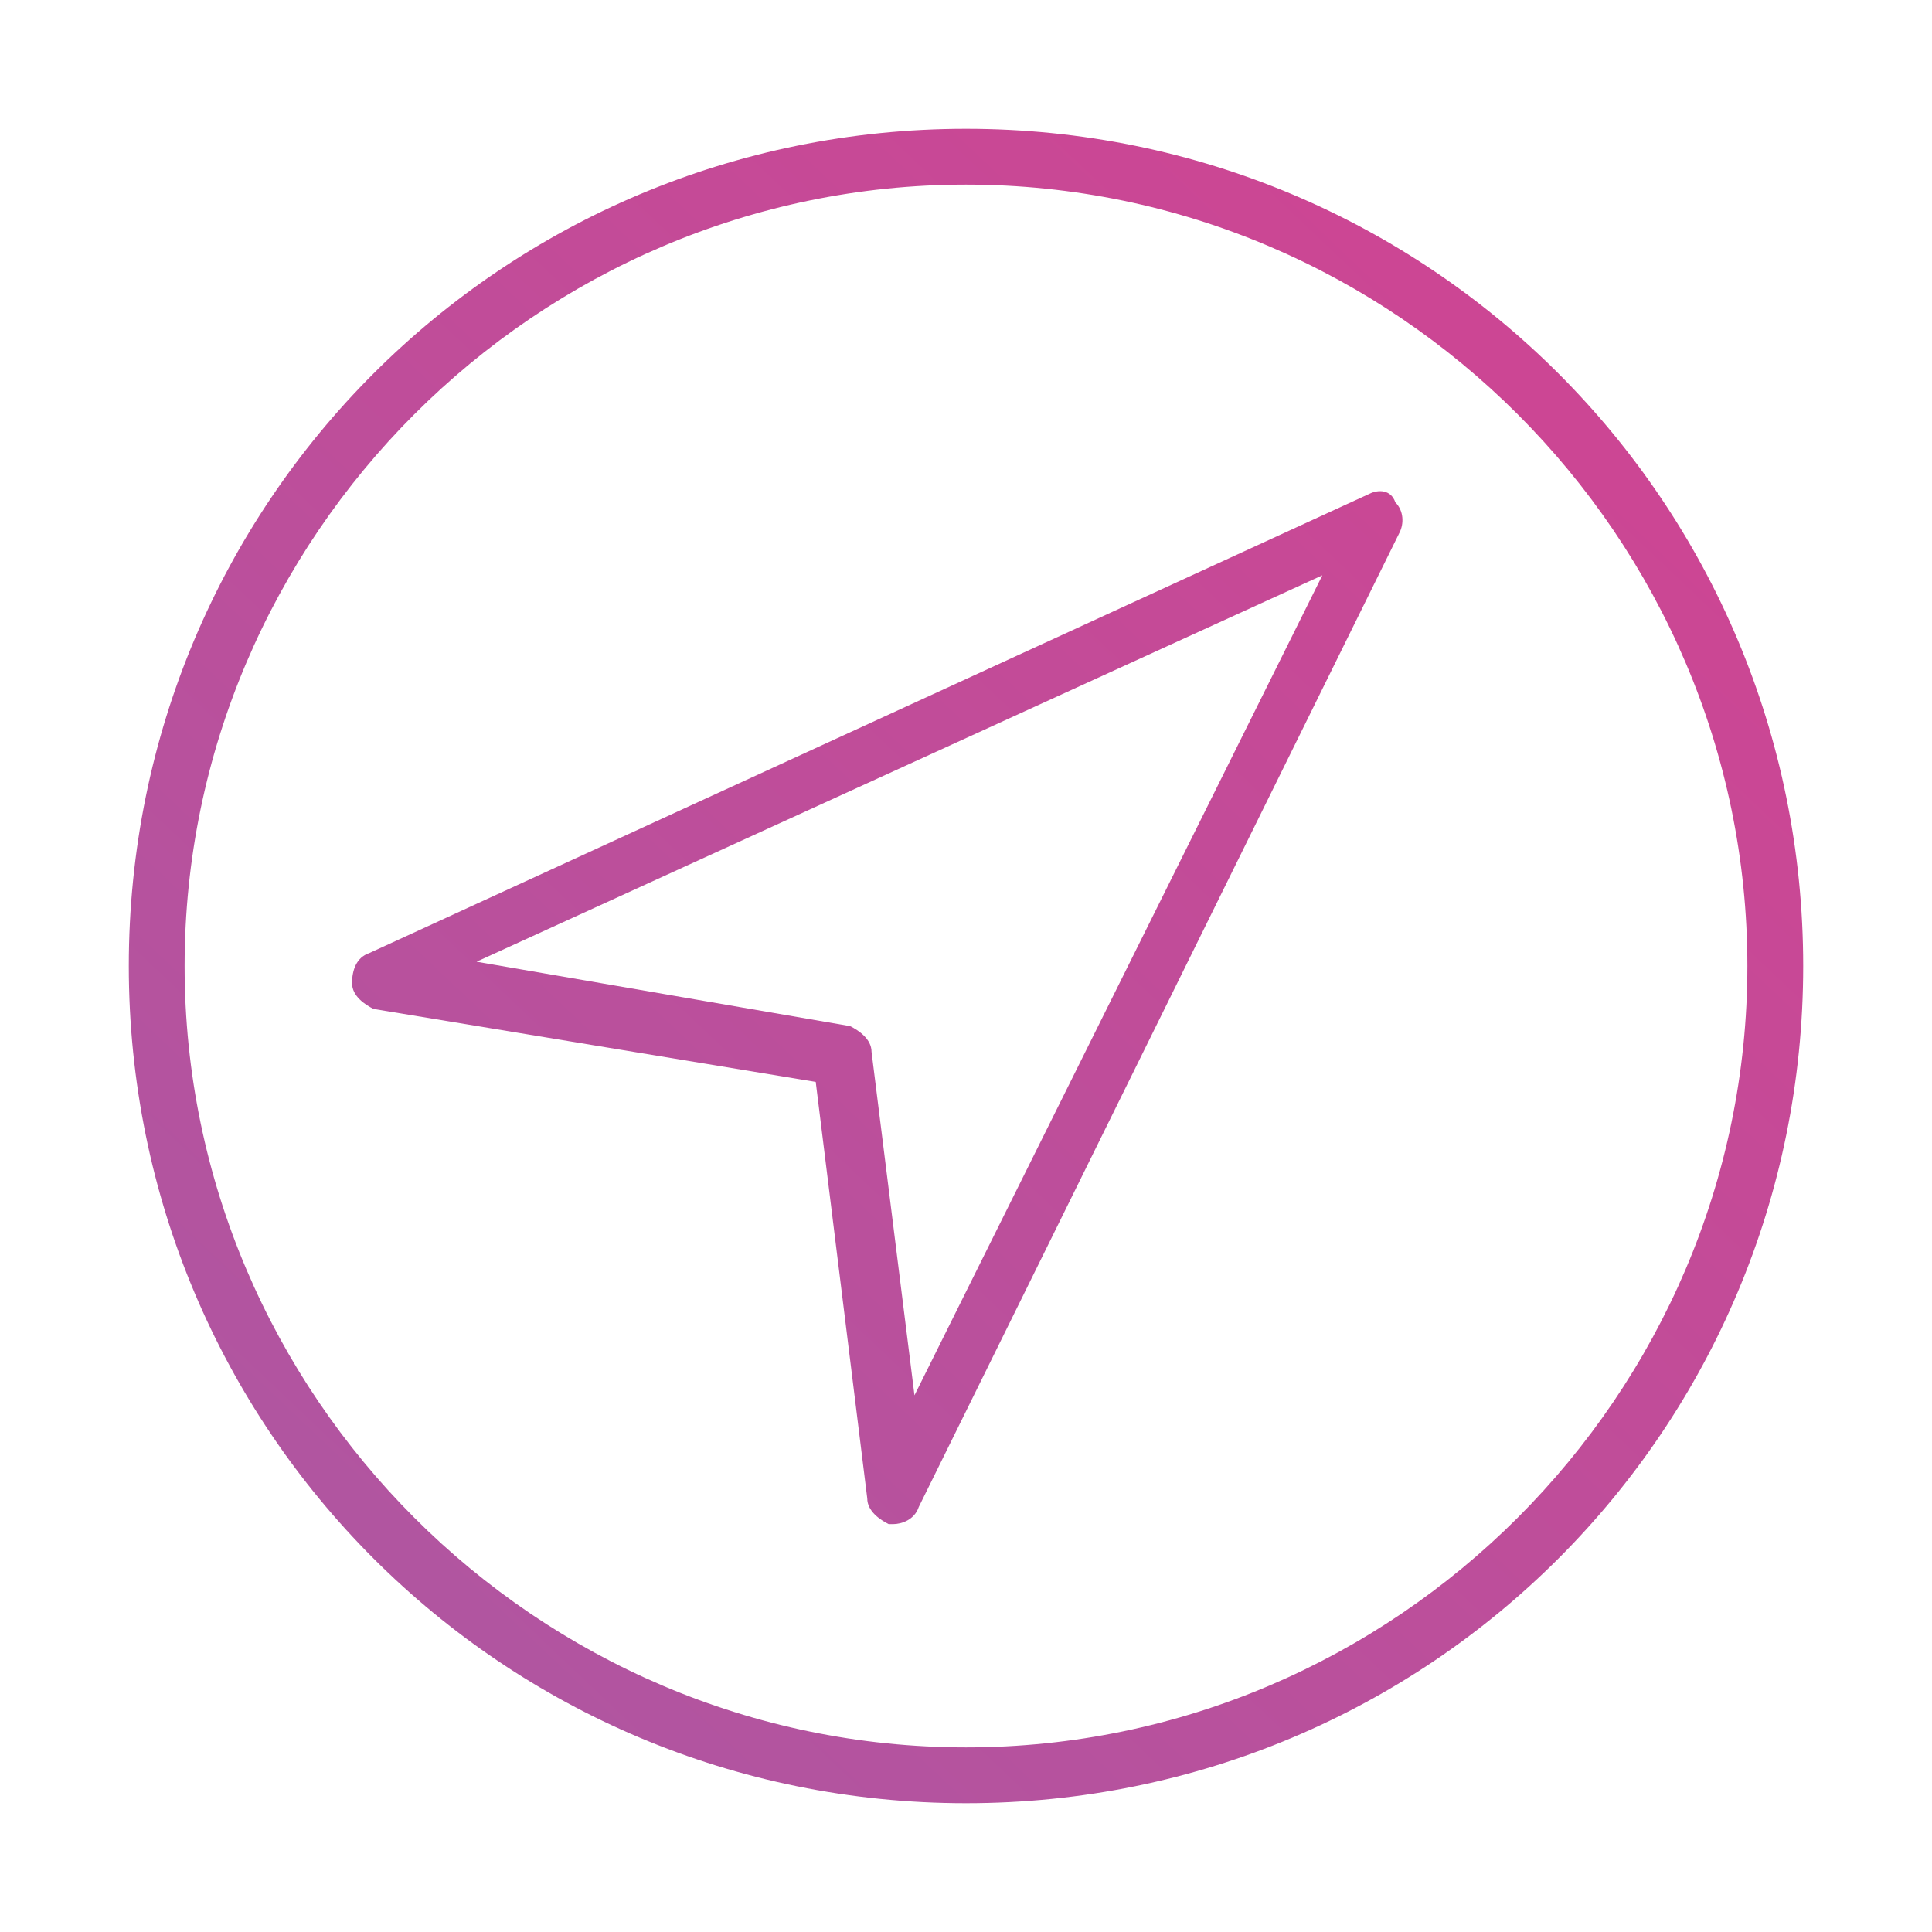
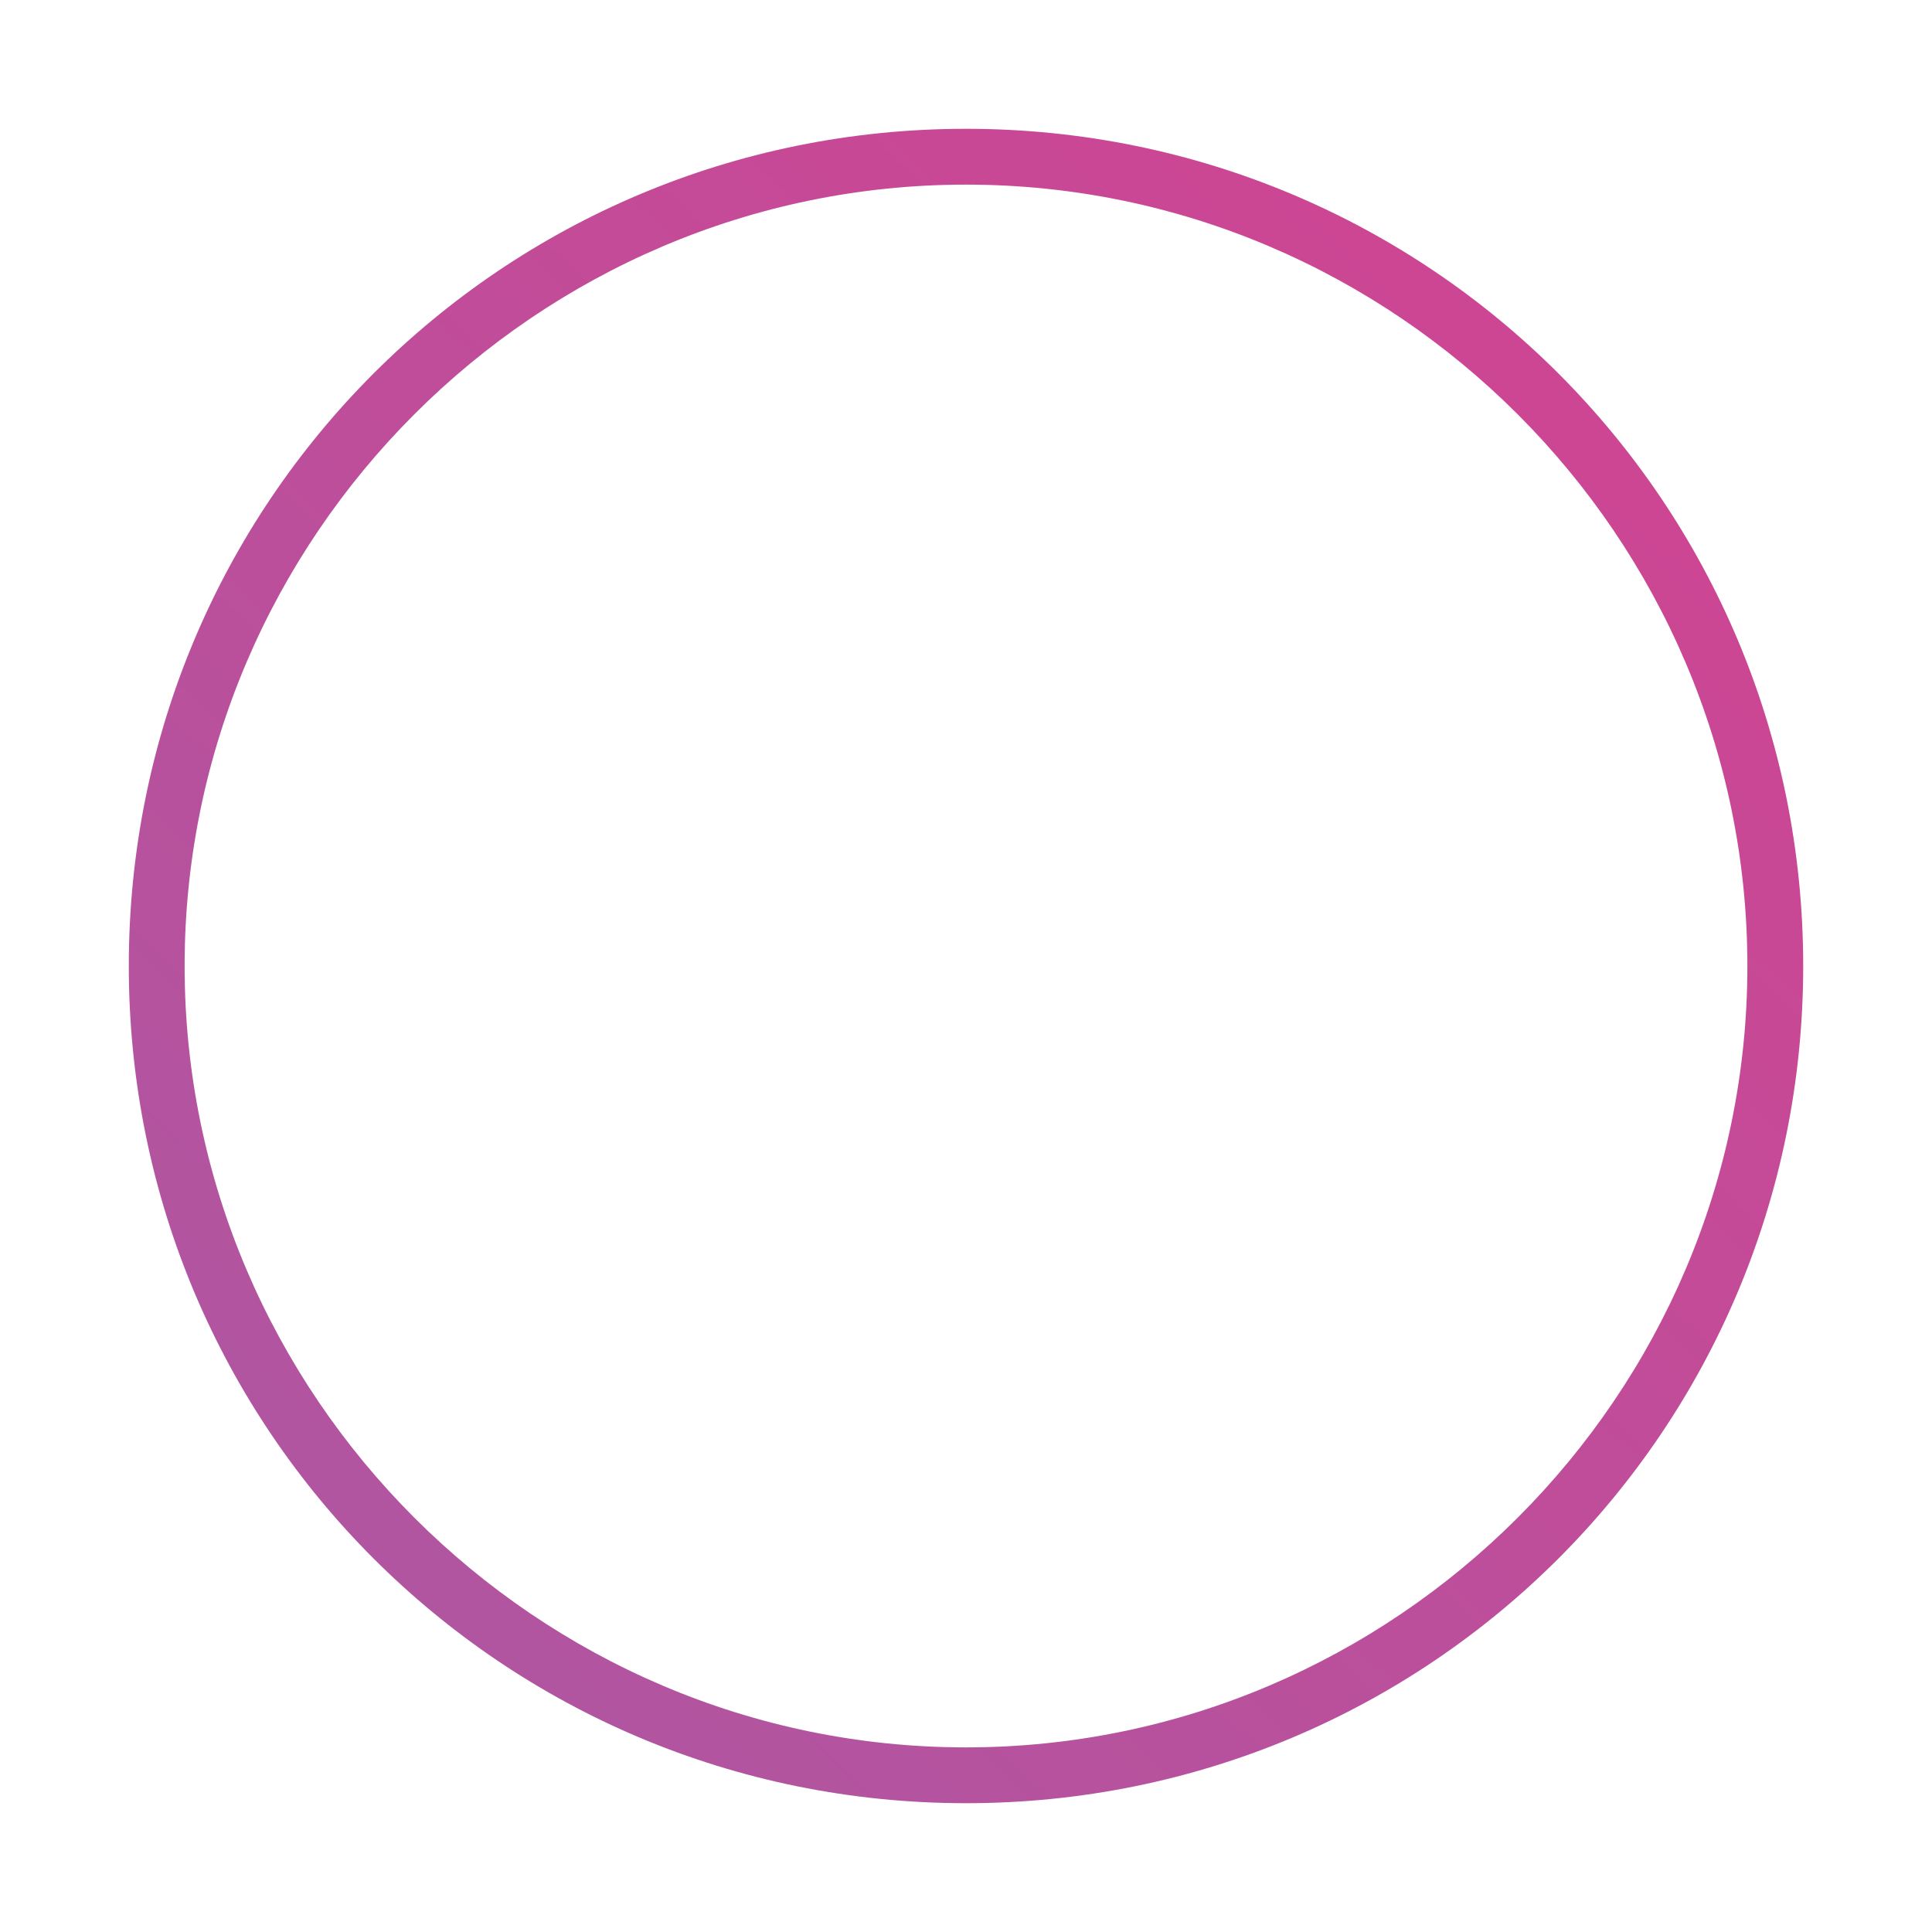
<svg xmlns="http://www.w3.org/2000/svg" version="1.1" id="layer" x="0px" y="0px" viewBox="0 0 45 45" style="enable-background:new 0 0 45 45;" xml:space="preserve">
  <style type="text/css">
	.st0{fill:url(#SVGID_1_);}
	.st1{fill:url(#SVGID_00000084507451322633751360000014728465001515726524_);}
</style>
  <g>
    <linearGradient id="SVGID_1_" gradientUnits="userSpaceOnUse" x1="4.661" y1="39.569" x2="38.406" y2="3.927">
      <stop offset="2.480159e-04" style="stop-color:#AD57A2" />
      <stop offset="1" style="stop-color:#D04492" />
    </linearGradient>
-     <path class="st0" d="M31.9,11.5L8.6,22.2c-0.3,0.1-0.4,0.4-0.4,0.7c0,0.3,0.3,0.5,0.5,0.6l10.3,1.7l1.2,9.7c0,0.3,0.3,0.5,0.5,0.6   c0,0,0.1,0,0.1,0c0.2,0,0.5-0.1,0.6-0.4l11.2-22.7c0.1-0.2,0.1-0.5-0.1-0.7C32.4,11.4,32.1,11.4,31.9,11.5L31.9,11.5z M21.3,32.5   l-1-8c0-0.3-0.3-0.5-0.5-0.6l-8.7-1.5l19.7-9L21.3,32.5z" />
    <linearGradient id="SVGID_00000105387687754667977080000007639592756936331447_" gradientUnits="userSpaceOnUse" x1="5.546" y1="40.407" x2="39.291" y2="4.765">
      <stop offset="2.480159e-04" style="stop-color:#AD57A2" />
      <stop offset="1" style="stop-color:#D04492" />
    </linearGradient>
    <path style="fill:url(#SVGID_00000105387687754667977080000007639592756936331447_);" d="M22.5,3C11.7,3,3,11.7,3,22.5   S11.7,42,22.5,42S42,33.3,42,22.5S33.3,3,22.5,3z M22.5,40.7c-10,0-18.2-8.2-18.2-18.2S12.5,4.3,22.5,4.3s18.2,8.2,18.2,18.2   S32.5,40.7,22.5,40.7L22.5,40.7z" />
  </g>
</svg>